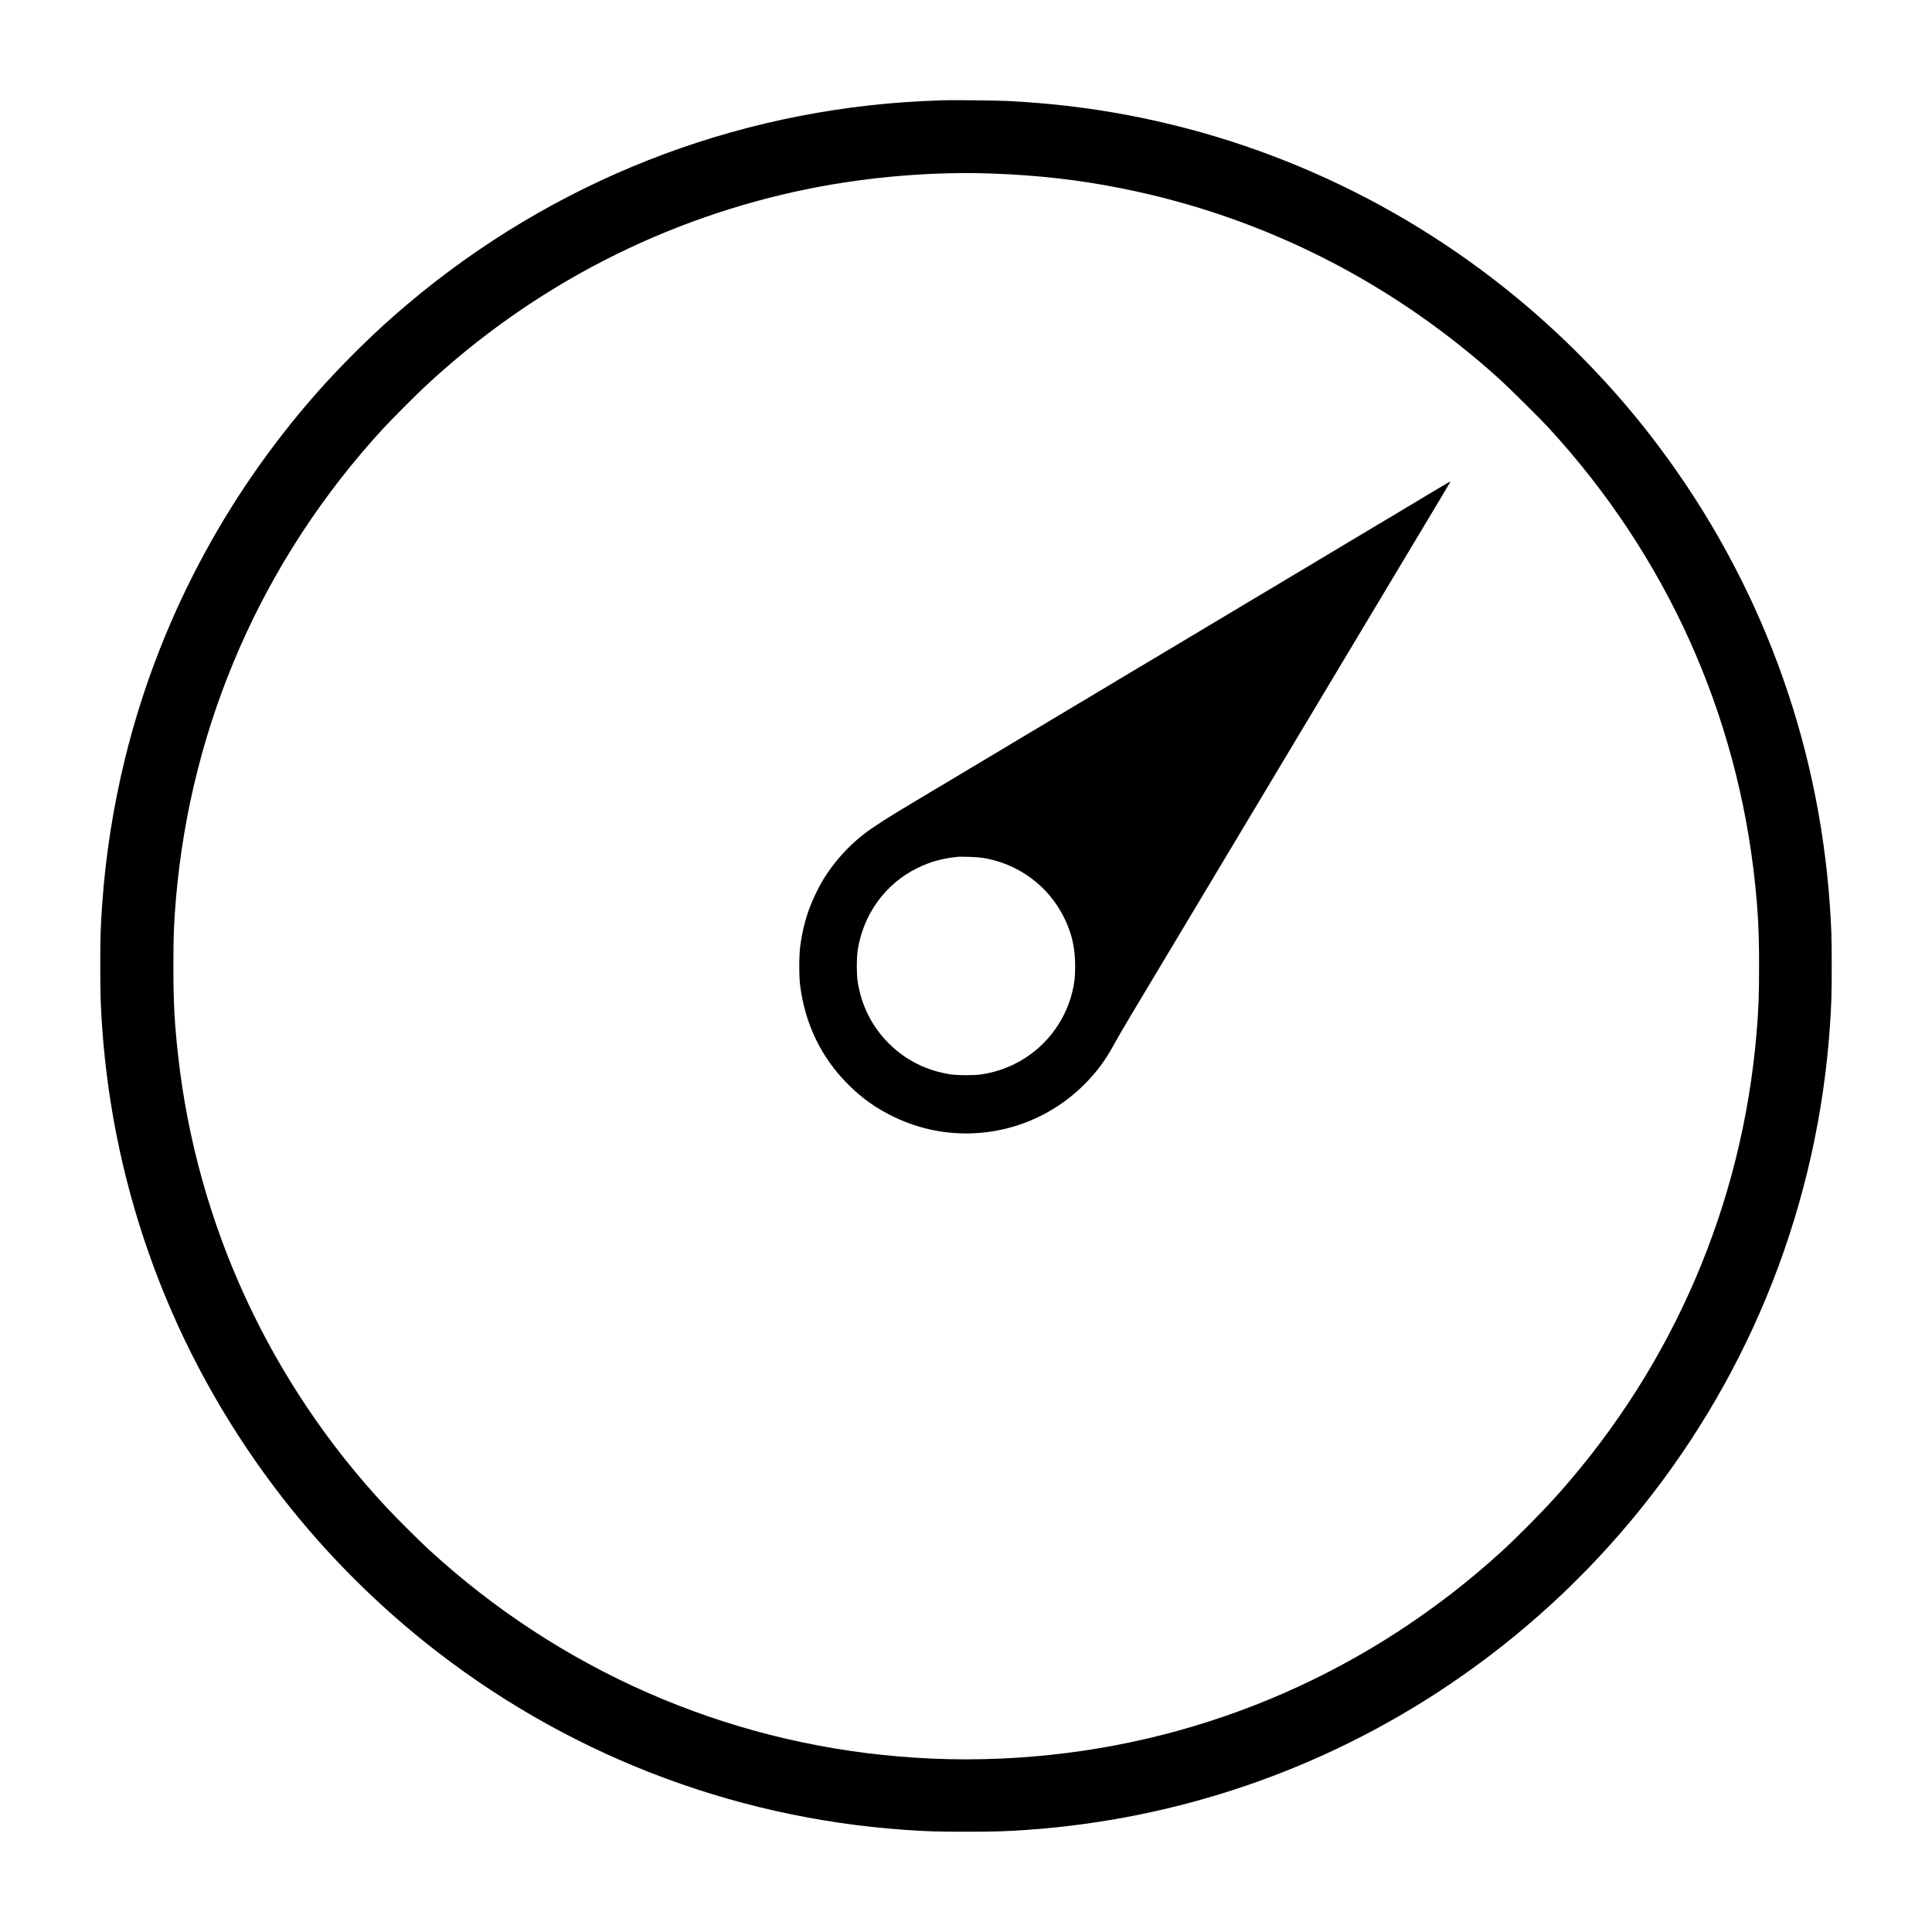
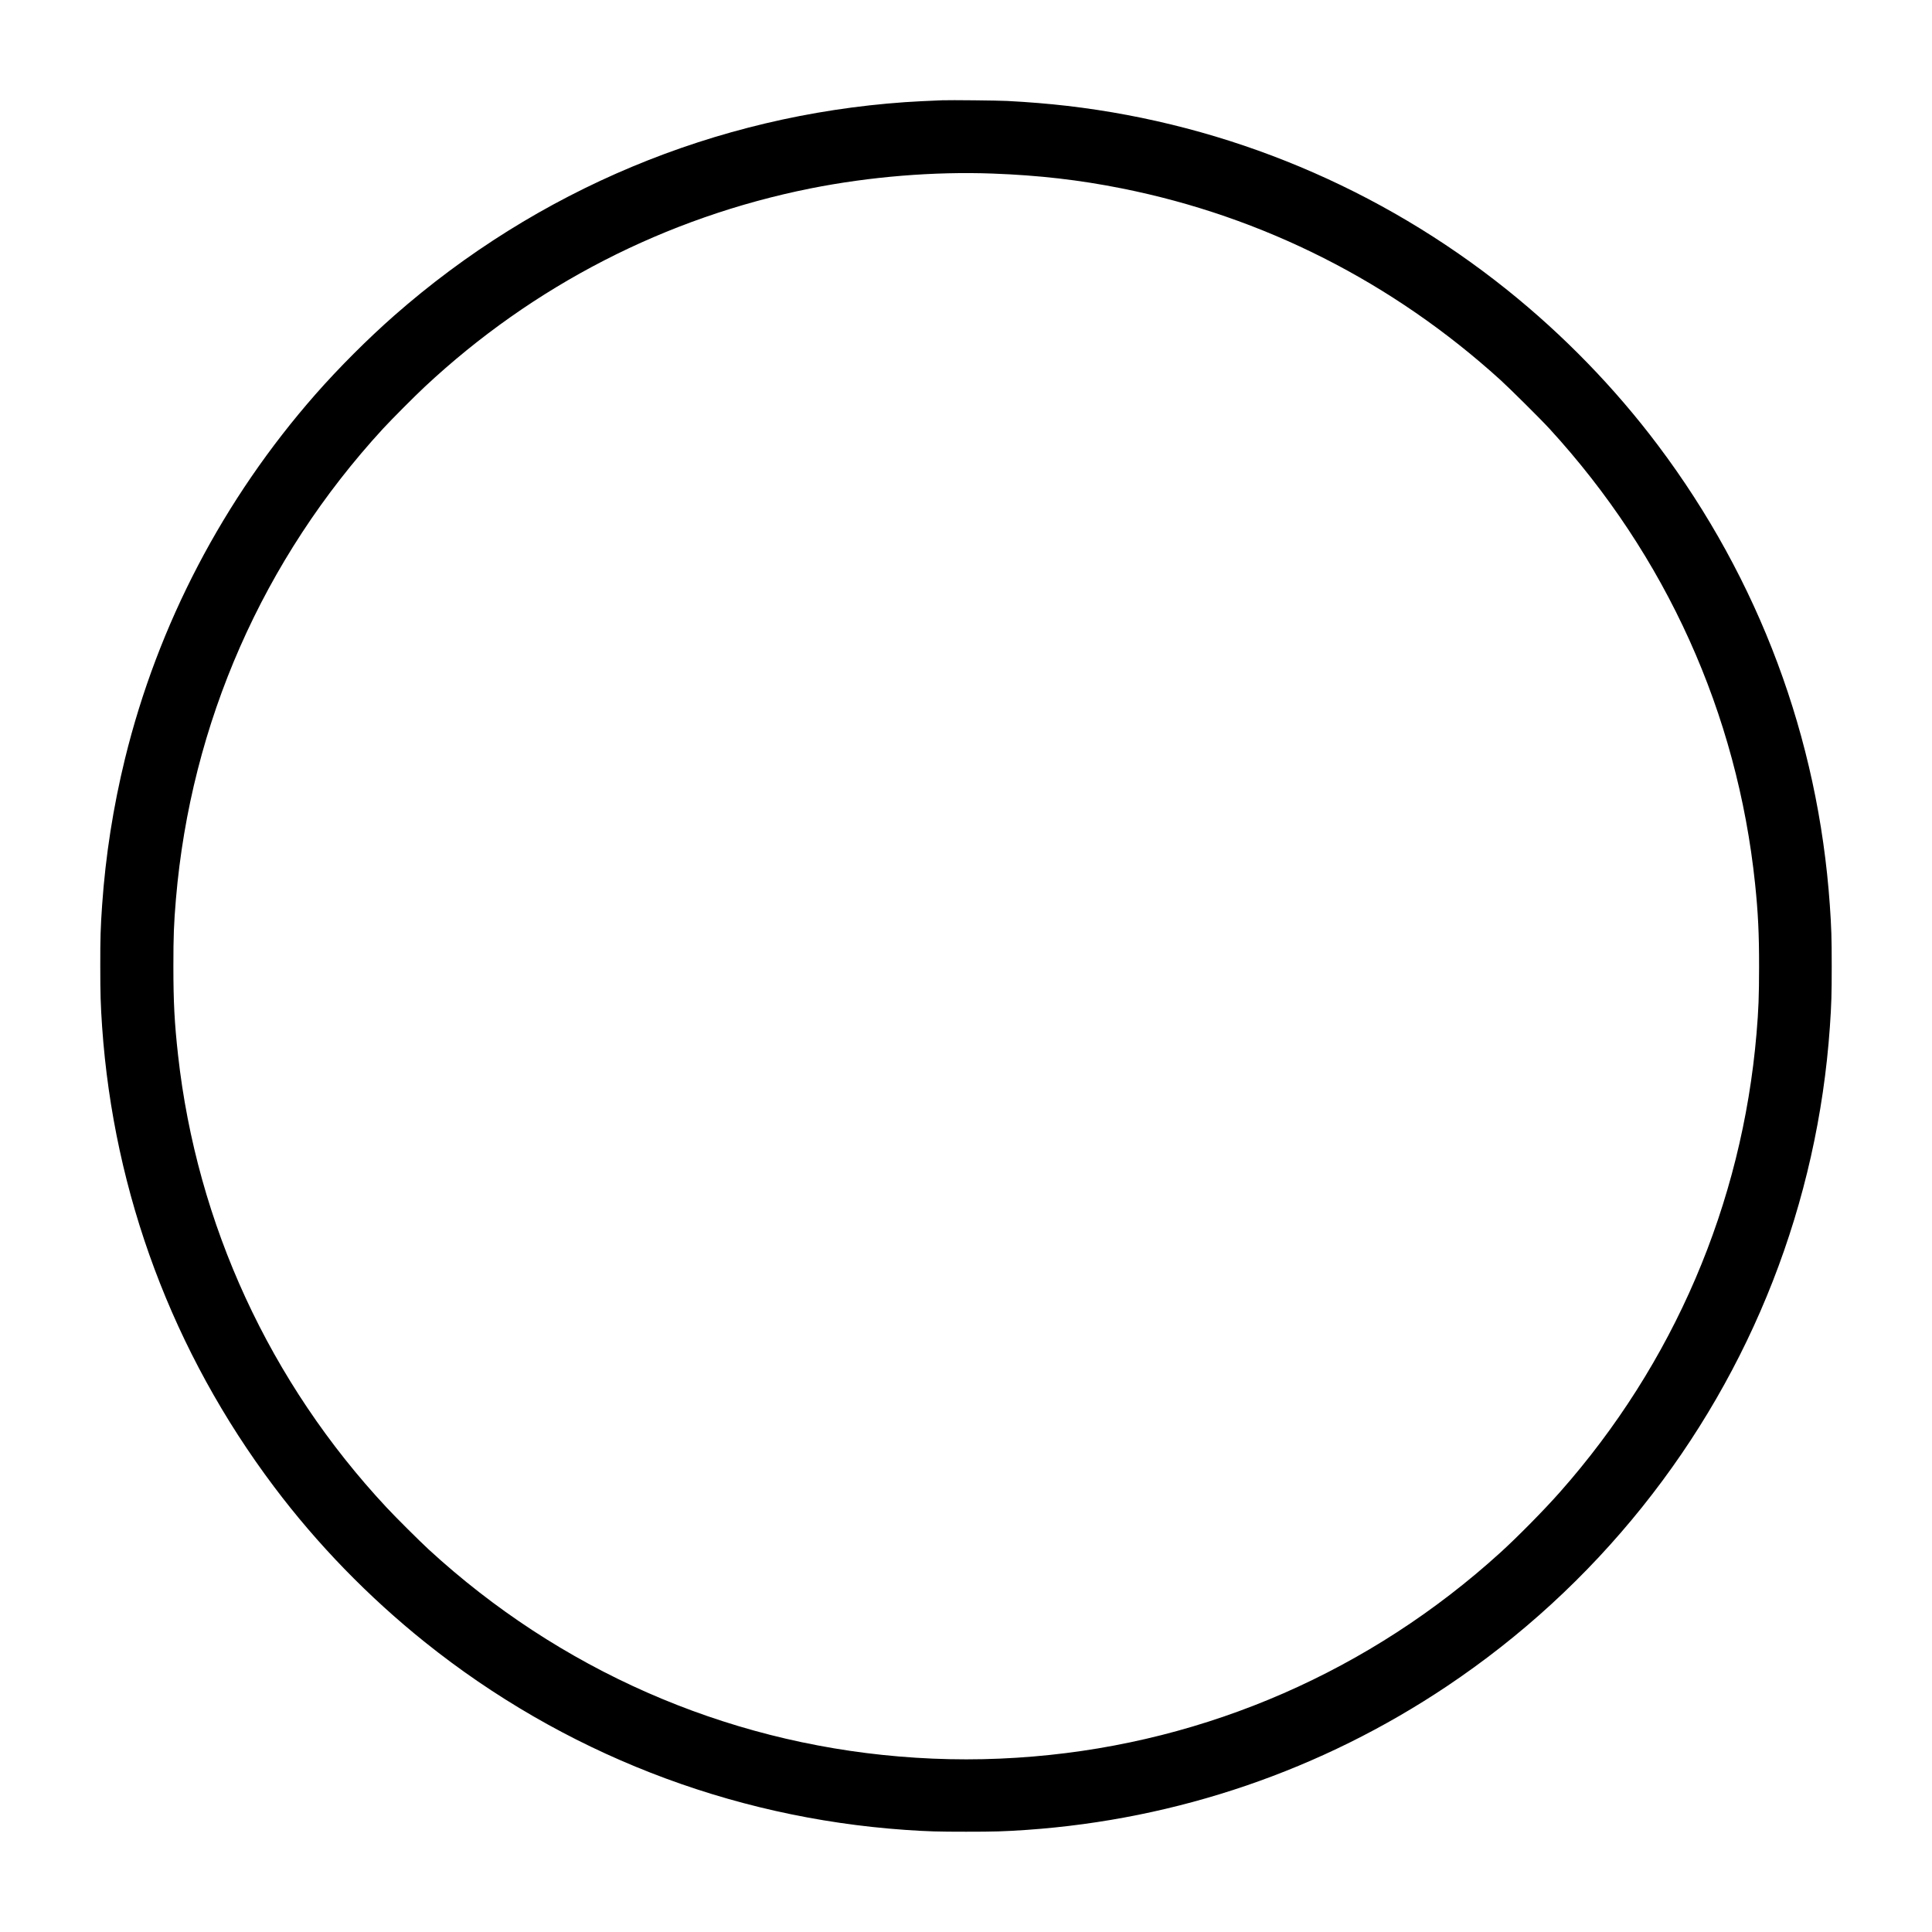
<svg xmlns="http://www.w3.org/2000/svg" version="1.0" width="4096pt" height="4096pt" viewBox="0 0 4096 4096" preserveAspectRatio="xMidYMid meet">
  <g transform="translate(0,4096) scale(0.1,-0.1)" fill="#000000" stroke="none">
-     <path d="M19975 38834 c-287 -11 -606 -27 -790 -40 -4018 -282 -7792 -1859 -10825 -4523 -562 -494 -1177 -1109 -1671 -1671 -1954 -2225 -3340 -4876 -4039 -7725 -249 -1018 -412 -2057 -485 -3105 -33 -473 -40 -701 -39 -1290 0 -588 7 -822 39 -1290 247 -3544 1502 -6901 3645 -9750 913 -1215 2002 -2336 3200 -3296 2917 -2337 6453 -3719 10180 -3979 474 -33 692 -39 1290 -39 598 0 816 6 1290 39 3194 223 6248 1267 8905 3045 1571 1052 2960 2326 4141 3800 2337 2917 3719 6453 3979 10180 33 474 39 692 39 1290 0 599 -7 818 -40 1290 -247 3548 -1500 6900 -3644 9750 -913 1215 -2002 2336 -3200 3296 -2688 2153 -5909 3501 -9320 3899 -401 46 -820 81 -1280 105 -192 10 -1200 21 -1375 14z m1075 -1554 c976 -36 1836 -135 2737 -315 2995 -598 5738 -1987 8023 -4060 202 -184 859 -836 1041 -1035 2473 -2697 3981 -6034 4358 -9645 64 -614 86 -1062 85 -1770 -1 -623 -11 -895 -54 -1405 -307 -3619 -1756 -6999 -4169 -9725 -332 -376 -898 -950 -1261 -1280 -2757 -2505 -6212 -4015 -9900 -4324 -955 -81 -1895 -81 -2850 0 -3720 312 -7204 1846 -9970 4388 -198 183 -696 678 -894 891 -2477 2653 -4023 6007 -4421 9590 -76 685 -99 1122 -99 1885 0 646 10 901 54 1425 317 3730 1846 7203 4389 9970 183 198 678 696 891 894 2296 2144 5108 3588 8173 4201 1256 250 2618 362 3867 315z" />
-     <path d="M30511 30615 c-123 -74 -226 -135 -227 -135 -2 0 -35 -20 -74 -45 -39 -25 -72 -45 -75 -45 -3 0 -36 -20 -75 -45 -39 -25 -72 -45 -74 -45 -1 0 -74 -43 -162 -96 -87 -53 -172 -104 -189 -114 -16 -9 -111 -66 -210 -125 -99 -59 -193 -115 -210 -125 -16 -10 -257 -154 -535 -320 -278 -166 -520 -311 -539 -322 -19 -11 -59 -35 -88 -54 -29 -19 -55 -34 -58 -34 -3 0 -29 -15 -58 -34 -29 -19 -69 -43 -88 -54 -19 -10 -194 -115 -389 -232 -195 -117 -368 -221 -385 -230 -16 -10 -178 -106 -360 -215 -181 -109 -344 -206 -362 -216 -17 -10 -50 -30 -73 -44 -23 -14 -56 -34 -73 -44 -18 -10 -192 -114 -387 -231 -195 -117 -370 -222 -389 -232 -19 -11 -59 -35 -88 -54 -29 -19 -56 -34 -58 -34 -3 0 -36 -20 -75 -45 -39 -25 -72 -45 -74 -45 -3 0 -41 -23 -86 -51 -45 -28 -96 -59 -114 -68 -17 -10 -121 -72 -231 -138 -660 -394 -884 -528 -912 -544 -17 -10 -50 -30 -73 -44 -23 -14 -56 -34 -73 -44 -18 -10 -103 -62 -191 -115 -87 -53 -160 -96 -162 -96 -2 0 -34 -20 -71 -43 -38 -24 -73 -46 -78 -48 -10 -4 -356 -210 -1084 -647 -206 -123 -390 -233 -409 -244 -20 -11 -60 -35 -89 -54 -29 -19 -55 -34 -58 -34 -3 0 -29 -15 -58 -34 -29 -19 -69 -43 -88 -54 -19 -10 -236 -140 -484 -289 -893 -535 -1150 -688 -1160 -692 -5 -2 -40 -24 -78 -48 -37 -23 -70 -43 -72 -43 -3 0 -48 -27 -101 -60 -52 -33 -97 -60 -99 -60 -3 0 -35 -20 -72 -43 -38 -24 -73 -46 -78 -48 -22 -9 -404 -243 -477 -292 -43 -29 -137 -91 -210 -139 -428 -279 -815 -684 -1088 -1138 -87 -144 -218 -417 -278 -581 -93 -251 -162 -535 -198 -824 -25 -196 -25 -624 0 -820 104 -815 447 -1525 1011 -2090 295 -296 598 -512 975 -694 1354 -654 2974 -378 4040 689 264 263 453 521 641 870 45 85 203 355 349 600 1295 2162 2017 3368 2255 3765 155 259 645 1078 1090 1820 445 743 935 1562 1090 1820 155 259 664 1109 1132 1890 468 781 930 1552 1027 1714 97 162 176 296 176 298 0 10 -35 -9 -239 -132z m-9691 -7840 c758 -116 1405 -589 1740 -1270 165 -336 234 -640 234 -1025 0 -232 -13 -355 -60 -549 -163 -666 -615 -1229 -1229 -1531 -221 -108 -444 -178 -695 -217 -160 -24 -500 -24 -660 0 -510 79 -953 302 -1309 658 -356 356 -579 799 -658 1309 -24 160 -24 500 0 660 119 770 588 1416 1272 1750 267 130 519 200 840 234 84 9 424 -4 525 -19z" />
+     <path d="M19975 38834 c-287 -11 -606 -27 -790 -40 -4018 -282 -7792 -1859 -10825 -4523 -562 -494 -1177 -1109 -1671 -1671 -1954 -2225 -3340 -4876 -4039 -7725 -249 -1018 -412 -2057 -485 -3105 -33 -473 -40 -701 -39 -1290 0 -588 7 -822 39 -1290 247 -3544 1502 -6901 3645 -9750 913 -1215 2002 -2336 3200 -3296 2917 -2337 6453 -3719 10180 -3979 474 -33 692 -39 1290 -39 598 0 816 6 1290 39 3194 223 6248 1267 8905 3045 1571 1052 2960 2326 4141 3800 2337 2917 3719 6453 3979 10180 33 474 39 692 39 1290 0 599 -7 818 -40 1290 -247 3548 -1500 6900 -3644 9750 -913 1215 -2002 2336 -3200 3296 -2688 2153 -5909 3501 -9320 3899 -401 46 -820 81 -1280 105 -192 10 -1200 21 -1375 14m1075 -1554 c976 -36 1836 -135 2737 -315 2995 -598 5738 -1987 8023 -4060 202 -184 859 -836 1041 -1035 2473 -2697 3981 -6034 4358 -9645 64 -614 86 -1062 85 -1770 -1 -623 -11 -895 -54 -1405 -307 -3619 -1756 -6999 -4169 -9725 -332 -376 -898 -950 -1261 -1280 -2757 -2505 -6212 -4015 -9900 -4324 -955 -81 -1895 -81 -2850 0 -3720 312 -7204 1846 -9970 4388 -198 183 -696 678 -894 891 -2477 2653 -4023 6007 -4421 9590 -76 685 -99 1122 -99 1885 0 646 10 901 54 1425 317 3730 1846 7203 4389 9970 183 198 678 696 891 894 2296 2144 5108 3588 8173 4201 1256 250 2618 362 3867 315z" />
  </g>
</svg>